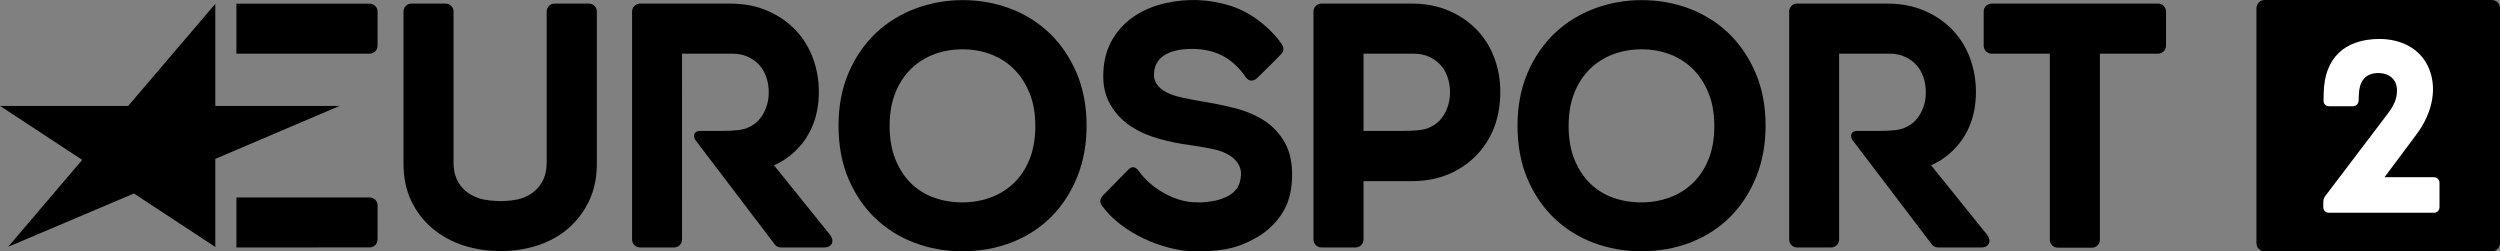
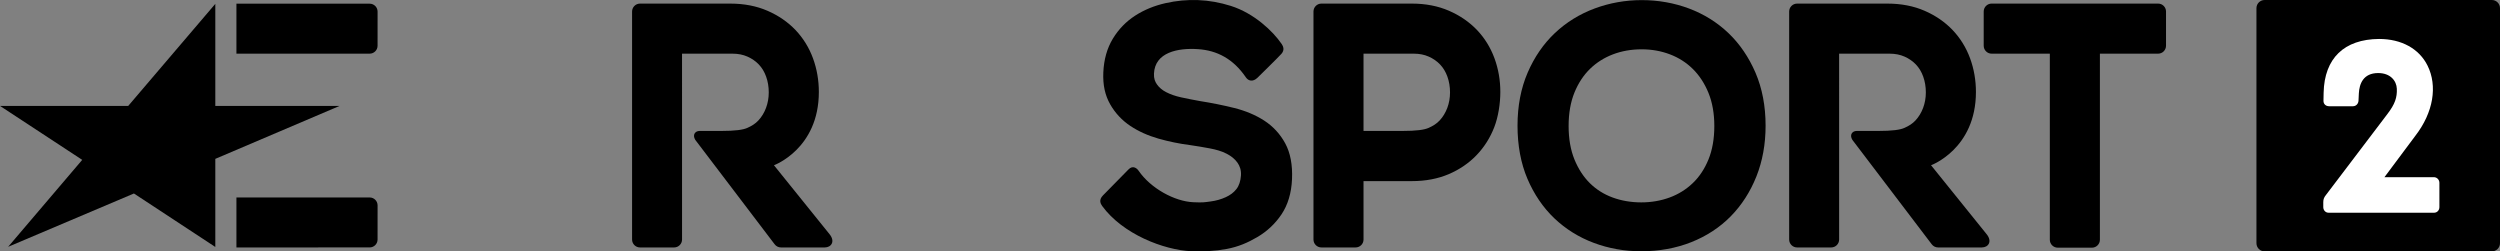
<svg xmlns="http://www.w3.org/2000/svg" version="1.1" id="Layer_1" x="0px" y="0px" width="1000px" height="100.55px" viewBox="0 0 1000 100.55" enable-background="new 0 0 1000 100.55" xml:space="preserve">
  <rect x="0" y="0" width="1000" height="100.55" fill="#808080" stroke="none" />
  <g>
    <polygon points="86.123,98.786 53.573,77.395 3.258,98.723 32.888,63.945    0,42.367 51.288,42.367 86.123,1.54 86.123,42.367 135.839,42.367 86.123,63.545     " />
    <path d="M147.868,21.461c1.741,0,3.158-1.417,3.158-3.158l0.006-13.669   c0-1.741-1.417-3.158-3.158-3.158H94.57v19.992L147.868,21.461z" />
    <path d="M147.868,98.971c1.741,0,3.158-1.417,3.158-3.158l0.006-13.669   c0-1.741-1.417-3.158-3.158-3.158H94.57v19.992L147.868,98.971z" />
    <path d="M863.244,1.436h-66.593c-1.748,0-3.171,1.423-3.171,3.165v13.694   c0,1.748,1.423,3.171,3.171,3.171h23.282v74.439c0,1.741,1.423,3.165,3.171,3.165   h13.688c1.748,0,3.171-1.423,3.171-3.165V21.466h23.282   c1.748,0,3.164-1.423,3.164-3.171V4.601   C866.409,2.859,864.992,1.436,863.244,1.436" />
    <path d="M597.796,23.323c-1.579-4.301-3.938-8.108-7.003-11.329   c-3.065-3.202-6.828-5.786-11.192-7.684c-4.382-1.904-9.363-2.871-14.812-2.871   h-36.233c-1.741,0-3.165,1.423-3.165,3.171v91.198   c0,1.754,1.423,3.171,3.165,3.171h13.688c1.748,0,3.171-1.417,3.171-3.171   l-0.006-23.363h19.381c5.443,0,10.399-0.943,14.73-2.796   c4.332-1.86,8.077-4.425,11.141-7.627c3.058-3.202,5.424-6.947,7.047-11.148   c1.61-4.163,2.428-9.456,2.428-14.081   C600.136,32.099,599.35,27.568,597.796,23.323 M578.914,43.178   c-0.724,1.91-1.735,3.583-3.015,4.962c-1.261,1.373-2.709,2.235-4.438,3.008   c-1.704,0.768-4.744,1.23-10.673,1.23h-15.38V21.469h20.18   c2.153,0,4.138,0.393,5.892,1.167c1.773,0.78,3.314,1.854,4.575,3.183   c1.255,1.323,2.228,2.946,2.902,4.825c0.699,1.947,1.055,4.063,1.055,6.292   C580.013,39.14,579.645,41.243,578.914,43.178" />
    <path d="M461.588,29.443c-0.087,2.016,0.437,3.246,1.205,4.332   c0.861,1.23,2.085,2.26,3.626,3.065c1.717,0.892,3.745,1.598,6.023,2.097   c2.497,0.543,5.049,1.049,7.602,1.498c4.619,0.73,9.188,1.648,13.557,2.734   c4.569,1.13,8.62,2.834,12.059,5.05c3.564,2.309,6.398,5.38,8.433,9.132   c2.054,3.783,2.965,8.601,2.715,14.325c-0.243,5.555-1.667,10.299-4.232,14.106   c-2.515,3.733-5.761,6.772-9.65,9.051c-3.814,2.228-7.571,3.876-12.234,4.744   c-4.569,0.849-9.681,1.105-14.15,0.911c-11.085-0.487-27.457-6.853-35.671-18.089   c-0.649-0.899-1.454-2.434,0.312-4.232c1.76-1.791,10.199-10.38,10.199-10.38   c1.704-1.798,3.358-0.524,4.063,0.506c4.806,7.028,14.375,12.271,21.896,12.596   c3.951,0.175,4.425,0.019,6.891-0.306c2.247-0.293,4.232-0.874,6.092-1.723   c1.704-0.78,3.14-1.81,4.263-3.252c1.042-1.336,1.648-3.221,1.798-5.405   c0.144-2.11-0.443-3.801-1.417-5.162c-1.055-1.485-2.515-2.621-4.269-3.533   c-1.972-1.024-4.238-1.679-6.735-2.147c-2.678-0.506-5.349-0.949-7.933-1.323   c-4.276-0.543-8.526-1.417-12.627-2.584c-4.238-1.211-8.027-2.921-11.266-5.081   c-3.364-2.247-6.079-5.156-8.071-8.651c-2.029-3.583-2.965-7.64-2.74-12.771   c0.225-5.162,1.51-9.7,3.814-13.488c2.278-3.751,5.268-6.841,8.894-9.188   c3.539-2.297,7.621-3.982,12.121-5.006c8.751-1.985,17.502-1.654,26.184,1.092   c9.35,2.965,16.859,10.143,20.323,15.23c0.637,0.93,1.267,2.403-0.087,3.932   c-1.354,1.523-9.612,9.6-9.612,9.6c-1.779,1.704-3.602,1.311-4.613-0.181   c-5.068-7.446-11.591-10.786-19.156-11.285   C471.081,19.119,461.962,20.942,461.588,29.443" />
-     <path d="M419.779,13.237c-4.513-4.301-9.824-7.609-15.798-9.849   c-5.93-2.216-12.29-3.346-18.894-3.346c-6.516,0-12.852,1.13-18.819,3.346   c-6.017,2.234-11.372,5.543-15.923,9.843c-4.556,4.301-8.22,9.637-10.898,15.866   c-2.684,6.223-4.038,13.345-4.038,21.178c0,7.915,1.336,15.061,3.964,21.234   c2.634,6.186,6.254,11.503,10.761,15.804c4.507,4.294,9.825,7.609,15.804,9.843   c5.93,2.222,12.284,3.346,18.887,3.346c7.234,0,13.982-1.217,20.061-3.626   c6.111-2.422,11.435-5.905,15.81-10.355c4.357-4.425,7.808-9.787,10.261-15.929   c2.44-6.123,3.683-12.958,3.683-20.317c0-7.827-1.361-14.955-4.038-21.184   C427.918,22.868,424.279,17.532,419.779,13.237 M411.789,63.789   c-1.535,3.764-3.645,6.947-6.285,9.463c-2.64,2.528-5.742,4.457-9.219,5.736   c-3.533,1.304-7.359,1.966-11.366,1.966c-4.101,0-7.977-0.662-11.504-1.966   c-3.464-1.273-6.51-3.19-9.05-5.699c-2.565-2.522-4.644-5.724-6.186-9.5   c-1.548-3.801-2.334-8.308-2.334-13.382c0-5.081,0.786-9.581,2.334-13.388   c1.535-3.77,3.639-6.96,6.235-9.481c2.59-2.522,5.674-4.469,9.163-5.799   c3.527-1.342,7.39-2.016,11.479-2.016c3.995,0,7.808,0.674,11.335,2.022   c3.477,1.317,6.554,3.283,9.144,5.842c2.609,2.572,4.713,5.792,6.254,9.569   c1.554,3.808,2.341,8.264,2.341,13.251   C414.13,55.481,413.343,59.982,411.789,63.789" />
    <path d="M691.377,13.237c-4.513-4.301-9.825-7.609-15.798-9.849   c-5.93-2.216-12.29-3.346-18.894-3.346c-6.516,0-12.852,1.13-18.819,3.346   c-6.017,2.234-11.372,5.543-15.923,9.843c-4.556,4.301-8.22,9.637-10.898,15.866   c-2.684,6.223-4.038,13.345-4.038,21.178c0,7.915,1.336,15.061,3.964,21.234   c2.634,6.186,6.254,11.503,10.761,15.804c4.507,4.294,9.825,7.609,15.804,9.843   c5.93,2.222,12.284,3.346,18.888,3.346c7.234,0,13.981-1.217,20.061-3.626   c6.111-2.422,11.435-5.905,15.81-10.355c4.357-4.425,7.808-9.787,10.261-15.929   c2.44-6.123,3.683-12.958,3.683-20.317c0-7.827-1.361-14.955-4.038-21.184   C699.516,22.868,695.878,17.532,691.377,13.237 M683.388,63.789   c-1.536,3.764-3.645,6.947-6.285,9.463c-2.64,2.528-5.742,4.457-9.219,5.736   c-3.533,1.304-7.359,1.966-11.366,1.966c-4.101,0-7.977-0.662-11.503-1.966   c-3.464-1.273-6.51-3.19-9.05-5.699c-2.565-2.522-4.644-5.724-6.186-9.5   c-1.548-3.801-2.334-8.308-2.334-13.382c0-5.081,0.786-9.581,2.334-13.388   c1.535-3.77,3.639-6.96,6.235-9.481c2.59-2.522,5.674-4.469,9.163-5.799   c3.527-1.342,7.39-2.016,11.479-2.016c3.995,0,7.808,0.674,11.335,2.022   c3.477,1.317,6.554,3.283,9.144,5.842c2.609,2.572,4.713,5.792,6.254,9.569   c1.554,3.808,2.341,8.264,2.341,13.251   C685.729,55.481,684.942,59.982,683.388,63.789" />
-     <path d="M235.573,1.44h-13.738c-1.741,0-3.165,1.423-3.165,3.165v60.376   c0,2.572-0.431,4.831-1.28,6.704c-0.849,1.866-2.016,3.452-3.477,4.7   c-1.504,1.292-3.321,2.297-5.393,2.984c-2.135,0.718-5.742,1.074-8.258,1.074   c-2.522,0-6.335-0.362-8.52-1.08c-2.122-0.693-3.982-1.698-5.53-3.002   c-1.492-1.248-2.671-2.815-3.514-4.675c-0.849-1.879-1.28-4.132-1.28-6.704   V4.605c0-1.741-1.423-3.165-3.171-3.165h-13.682   c-1.748,0-3.171,1.423-3.171,3.165v60.857c0,5.58,1.049,10.598,3.108,14.918   c2.053,4.294,4.918,8.002,8.514,11.023c3.558,2.99,7.727,5.274,12.396,6.779   c4.6,1.486,9.6,2.241,14.849,2.241c5.168,0,10.118-0.755,14.718-2.241   c4.681-1.511,8.82-3.801,12.302-6.803c3.489-3.015,6.298-6.716,8.345-10.998   c2.066-4.325,3.108-9.344,3.108-14.918V4.605   C238.738,2.864,237.321,1.44,235.573,1.44" />
    <path d="M331.822,93.681l-22.239-27.582c0,0,17.957-6.535,17.957-29.311   c0-4.688-0.786-9.219-2.341-13.463c-1.579-4.301-3.939-8.108-7.009-11.329   c-3.059-3.202-6.822-5.786-11.191-7.684c-4.375-1.904-9.363-2.871-14.812-2.871   H255.997c-1.741,0-3.165,1.423-3.165,3.164V95.809c0,1.754,1.423,3.171,3.165,3.171   h13.651c1.748,0,3.171-1.417,3.171-3.171l-0.006-74.339h20.267   c2.16,0,4.138,0.393,5.892,1.167c1.773,0.78,3.314,1.854,4.581,3.183   c1.248,1.323,2.228,2.946,2.896,4.819c0.699,1.954,1.055,4.069,1.055,6.298   c0,2.203-0.368,4.307-1.099,6.242c-0.718,1.91-1.735,3.576-3.015,4.962   c-1.261,1.373-2.709,2.235-4.438,3.008c-1.698,0.768-4.744,1.23-10.673,1.23   h-8.476c-1.679,0-2.965,1.51-1.679,3.583l31.696,41.695   c0.593,0.83,1.554,1.323,2.578,1.323h17.502   C332.477,98.98,334.2,96.614,331.822,93.681" />
    <path d="M794.656,93.681L772.417,66.099c0,0,17.957-6.535,17.957-29.311   c0-4.688-0.786-9.219-2.341-13.463c-1.579-4.301-3.939-8.108-7.009-11.329   c-3.058-3.202-6.822-5.786-11.191-7.684c-4.375-1.904-9.363-2.871-14.812-2.871   h-36.19c-1.741,0-3.165,1.423-3.165,3.164V95.809c0,1.754,1.423,3.171,3.165,3.171   h13.651c1.748,0,3.171-1.417,3.171-3.171l-0.006-74.339h20.267   c2.16,0,4.138,0.393,5.892,1.167c1.773,0.78,3.314,1.854,4.581,3.183   c1.248,1.323,2.228,2.946,2.896,4.819c0.699,1.954,1.055,4.069,1.055,6.298   c0,2.203-0.368,4.307-1.099,6.242c-0.718,1.91-1.735,3.576-3.015,4.962   c-1.261,1.373-2.709,2.235-4.438,3.008c-1.698,0.768-4.744,1.23-10.673,1.23   h-8.476c-1.679,0-2.965,1.51-1.679,3.583l31.695,41.695   c0.593,0.83,1.554,1.323,2.578,1.323h17.502   C795.311,98.98,797.034,96.614,794.656,93.681" />
    <path d="M996.729,100.55h-90.88c-1.804,0-3.271-1.46-3.271-3.271V3.266   c0-1.804,1.467-3.264,3.271-3.264h90.88c1.804,0,3.271,1.46,3.271,3.264v94.013   C1000,99.089,998.533,100.55,996.729,100.55" />
-     <path fill="#FFFFFF" d="M929.311,80.865v1.991c0,1.23,0.893,2.235,2.122,2.235h42.206   h0.037c1.23,0,2.122-1.005,2.122-2.235v-9.762c0-1.13-0.924-2.222-2.21-2.222   h-19.774l12.309-16.484c7.34-9.463,8.944-20.042,4.937-28.132   c-3.358-6.779-10.424-10.673-19.399-10.673   c-13.988,0.106-21.865,7.74-22.177,21.49l-0.062,3.264   c0,1.329,0.961,2.16,2.291,2.16h9.5c1.23,0,2.153-0.967,2.222-2.222   l0.144-2.99c0.206-3.676,1.71-8.064,7.734-8.064   c4.881,0,7.328,3.108,7.453,6.279c0.137,3.502-0.724,6.129-3.783,10.124   l-24.586,32.395C929.679,78.886,929.311,79.604,929.311,80.865" />
+     <path fill="#FFFFFF" d="M929.311,80.865v1.991c0,1.23,0.893,2.235,2.122,2.235h42.206   c1.23,0,2.122-1.005,2.122-2.235v-9.762c0-1.13-0.924-2.222-2.21-2.222   h-19.774l12.309-16.484c7.34-9.463,8.944-20.042,4.937-28.132   c-3.358-6.779-10.424-10.673-19.399-10.673   c-13.988,0.106-21.865,7.74-22.177,21.49l-0.062,3.264   c0,1.329,0.961,2.16,2.291,2.16h9.5c1.23,0,2.153-0.967,2.222-2.222   l0.144-2.99c0.206-3.676,1.71-8.064,7.734-8.064   c4.881,0,7.328,3.108,7.453,6.279c0.137,3.502-0.724,6.129-3.783,10.124   l-24.586,32.395C929.679,78.886,929.311,79.604,929.311,80.865" />
  </g>
</svg>